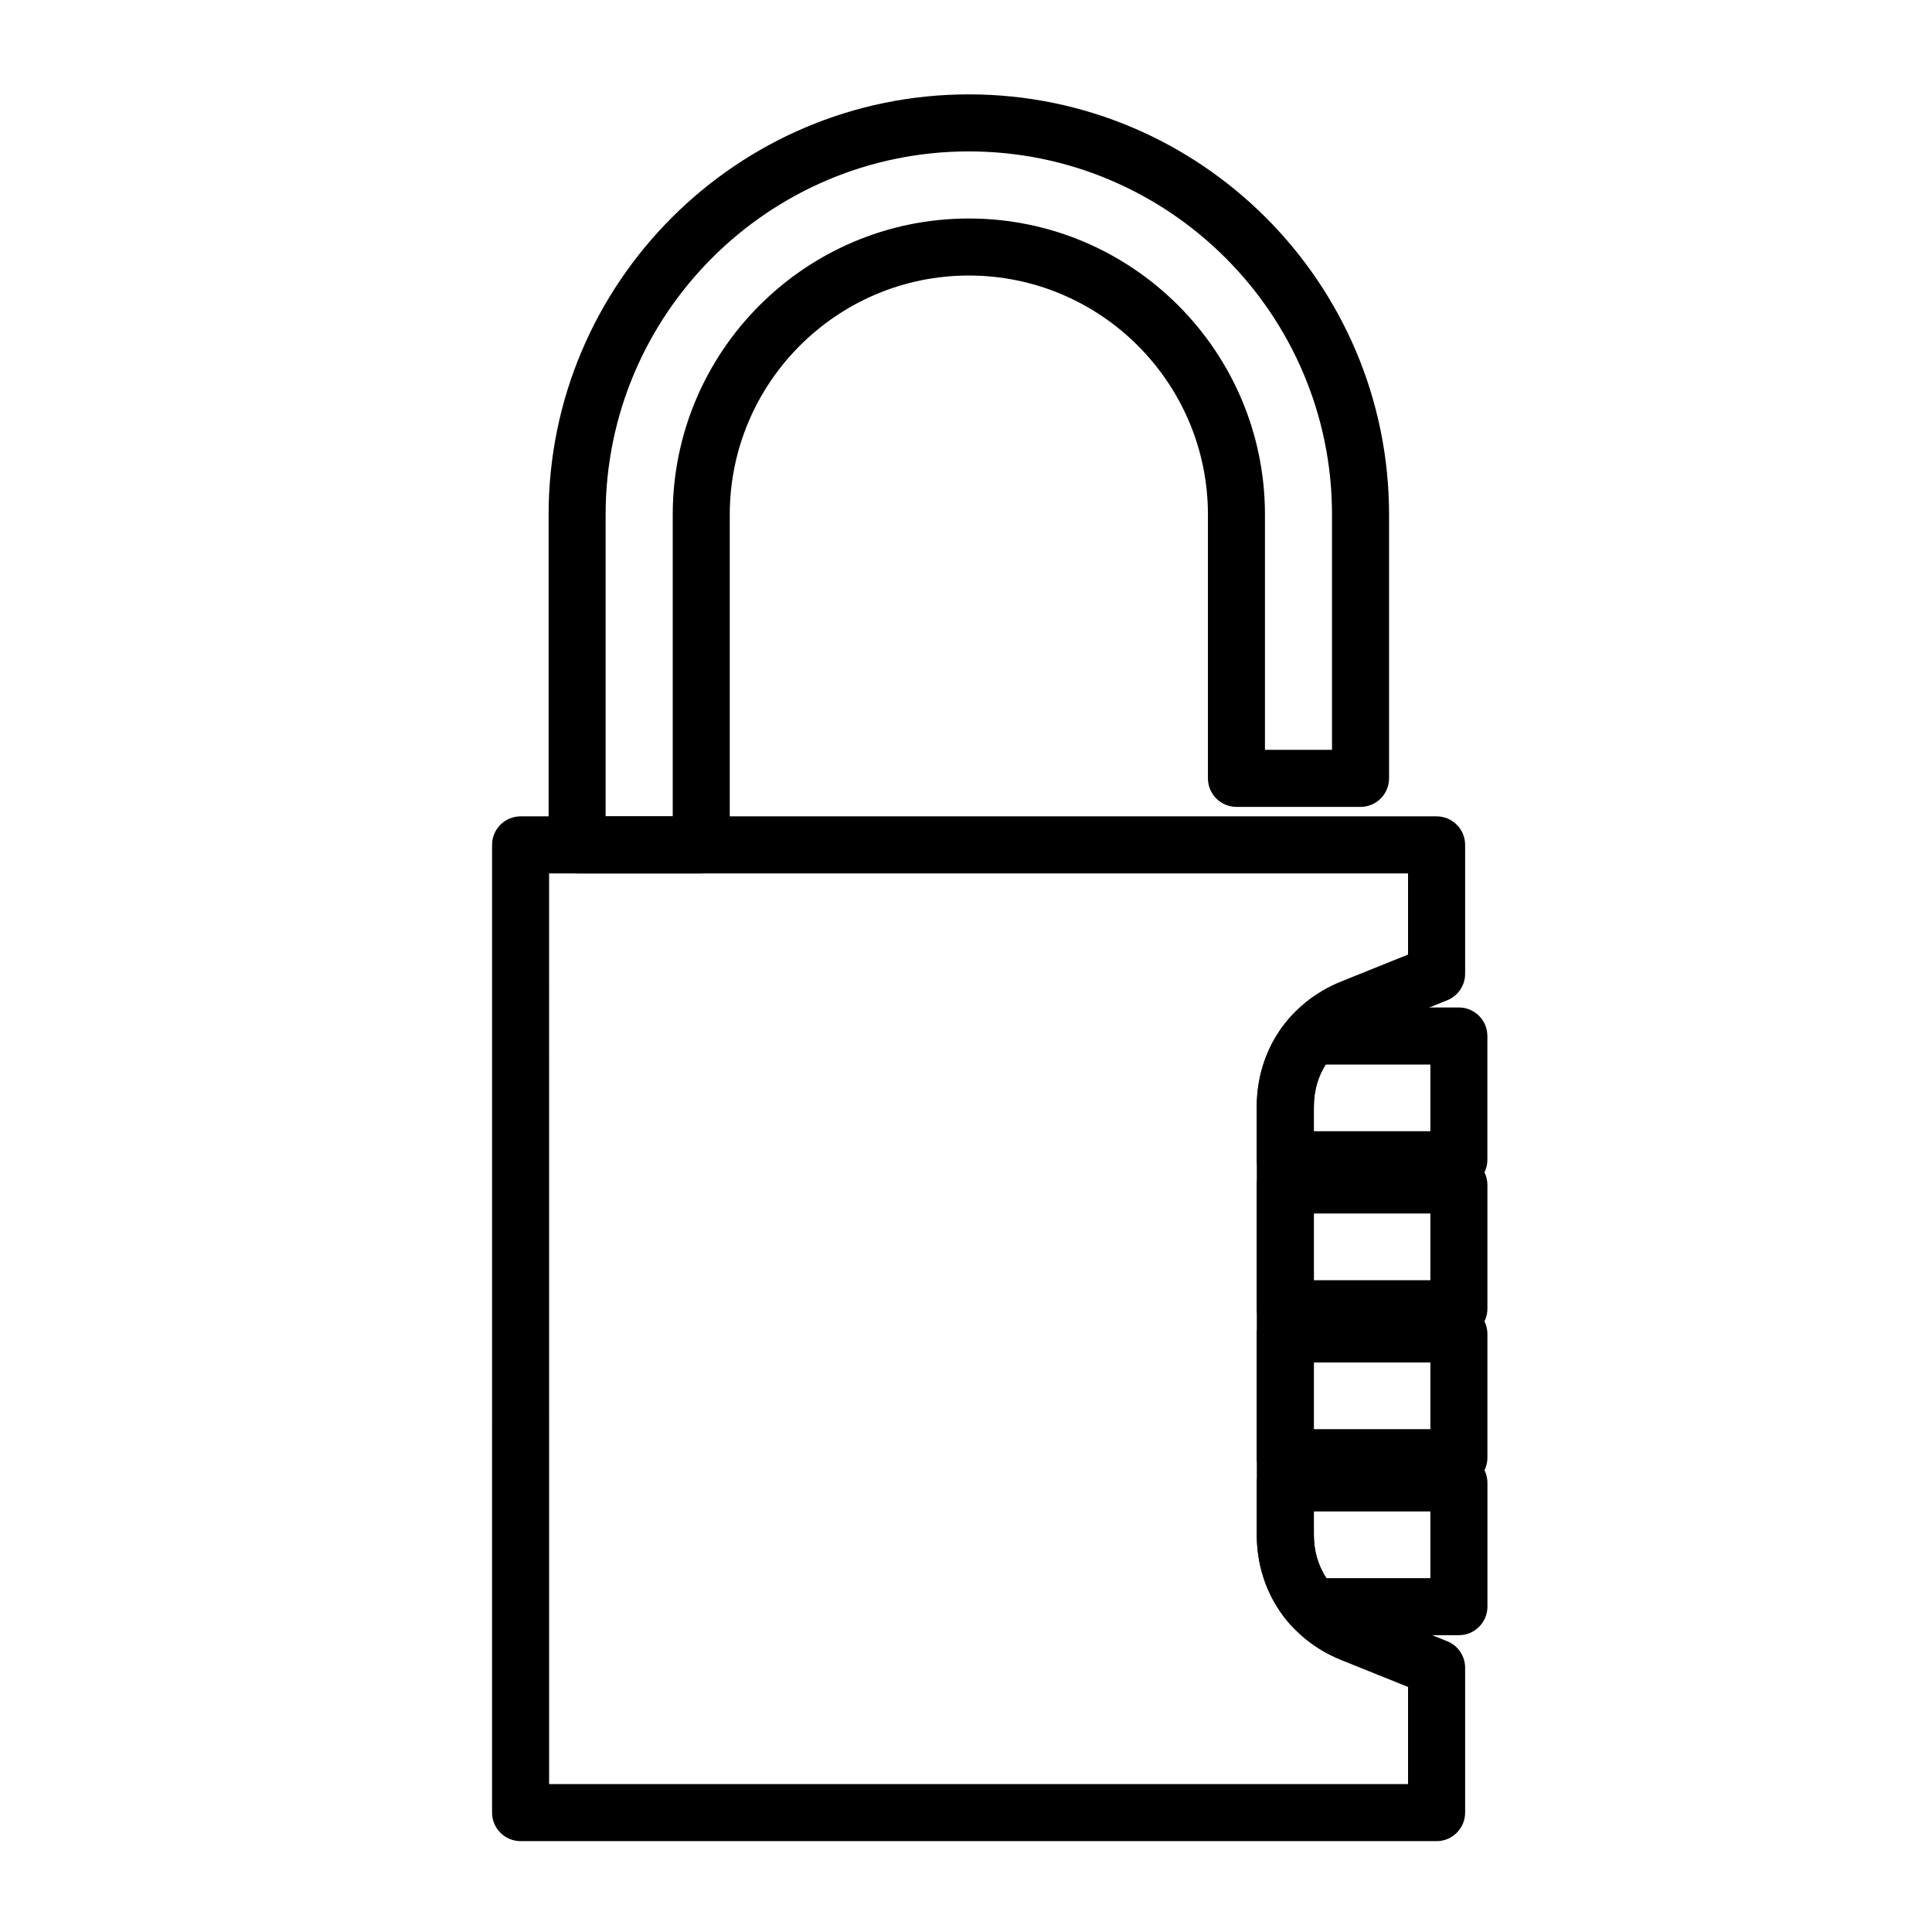
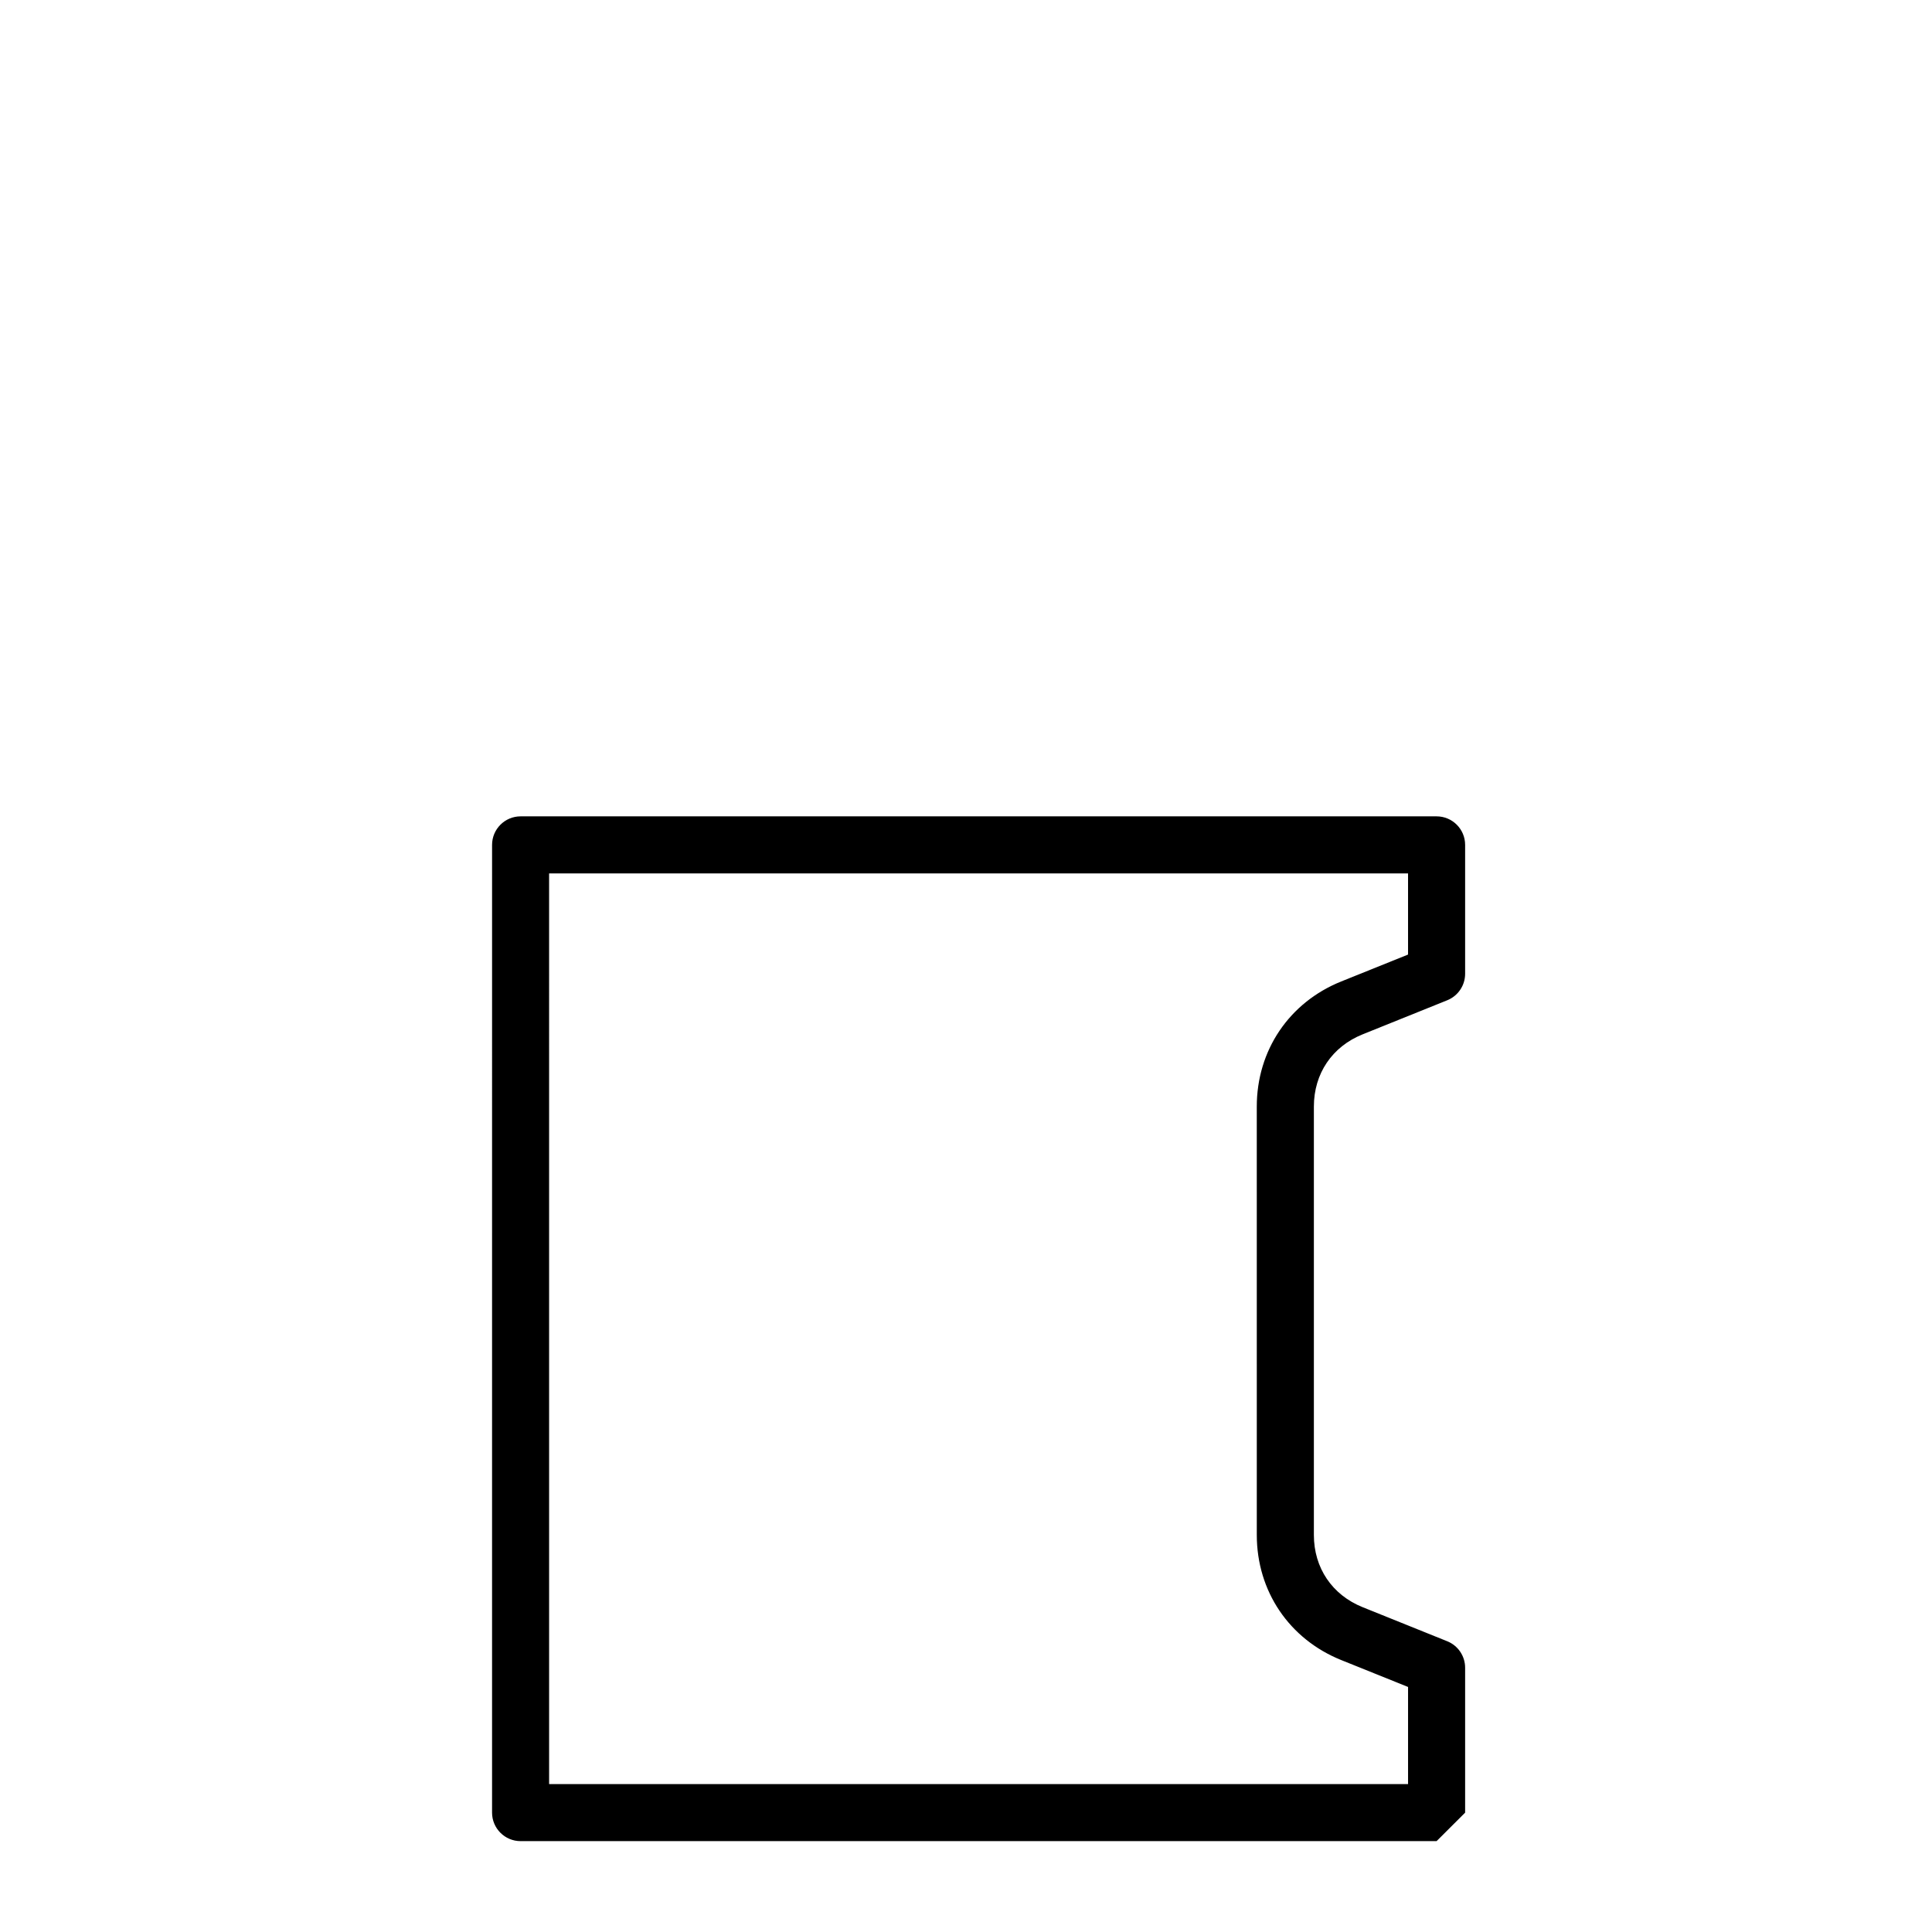
<svg xmlns="http://www.w3.org/2000/svg" fill="#000000" width="800px" height="800px" version="1.1" viewBox="144 144 512 512">
  <g>
-     <path d="m524.71 631.92h-242.75c-4.172 0-7.559-3.387-7.559-7.559l0.004-256.46c0-4.172 3.387-7.559 7.559-7.559h242.75c4.172 0 7.559 3.387 7.559 7.559v34.164c0 3.082-1.875 5.859-4.731 7.012l-22.434 9.035c-8.086 3.254-12.918 10.41-12.918 19.133v113.54c0 8.723 4.832 15.875 12.918 19.133l22.434 9.035c2.856 1.152 4.731 3.926 4.731 7.012v38.406c-0.004 4.164-3.391 7.551-7.562 7.551zm-235.19-15.113h227.63v-25.746l-17.703-7.125c-13.805-5.562-22.383-18.27-22.383-33.156l-0.004-113.53c0-14.887 8.578-27.598 22.383-33.156l17.703-7.125v-21.508h-227.63z" />
-     <path d="m530.62 537.86h-46.004c-4.172 0-7.559-3.387-7.559-7.559v-32.789c0-4.172 3.387-7.559 7.559-7.559h46.004c4.172 0 7.559 3.387 7.559 7.559v32.789c0 4.172-3.387 7.559-7.559 7.559zm-38.445-15.113h30.887v-17.672h-30.887z" />
-     <path d="m530.62 498.39h-46.004c-4.172 0-7.559-3.387-7.559-7.559v-32.797c0-4.172 3.387-7.559 7.559-7.559h46.004c4.172 0 7.559 3.387 7.559 7.559v32.797c0 4.172-3.387 7.559-7.559 7.559zm-38.445-15.113h30.887v-17.684h-30.887z" />
-     <path d="m530.62 458.9h-46.004c-4.172 0-7.559-3.387-7.559-7.559v-14.102c0-8.871 3.168-17.301 8.922-23.73 1.43-1.598 3.477-2.516 5.629-2.516h39.004c4.172 0 7.559 3.387 7.559 7.559v32.789c0.008 4.18-3.379 7.559-7.551 7.559zm-38.445-15.113h30.887v-17.672h-27.734c-2.07 3.234-3.152 7.027-3.152 11.129z" />
-     <path d="m530.62 577.34h-38.758c-2.121 0-4.141-0.891-5.57-2.449-5.949-6.5-9.227-15.059-9.227-24.117v-13.785c0-4.172 3.387-7.559 7.559-7.559h46.004c4.172 0 7.559 3.387 7.559 7.559v32.797c-0.008 4.168-3.394 7.555-7.566 7.555zm-35.105-15.113h27.547v-17.684h-30.887v6.227c0 4.246 1.145 8.152 3.34 11.457z" />
-     <path d="m329.84 375.46h-32.895c-4.172 0-7.559-3.387-7.559-7.559v-87.523c0-61.41 49.957-111.37 111.37-111.37 61.406 0 111.36 49.957 111.36 111.37v69.895c0 4.172-3.387 7.559-7.559 7.559h-32.883c-4.172 0-7.559-3.387-7.559-7.559v-69.895c0-34.938-28.426-63.359-63.359-63.359-34.934 0-63.359 28.426-63.359 63.359v87.527c-0.004 4.172-3.391 7.555-7.559 7.555zm-25.34-15.113h17.781v-79.969c0-43.273 35.199-78.473 78.473-78.473 43.273 0 78.473 35.199 78.473 78.473v62.336h17.77v-62.336c0-53.078-43.172-96.254-96.246-96.254-53.078 0-96.254 43.176-96.254 96.254v79.969z" />
+     <path d="m524.71 631.92h-242.75c-4.172 0-7.559-3.387-7.559-7.559l0.004-256.46c0-4.172 3.387-7.559 7.559-7.559h242.75c4.172 0 7.559 3.387 7.559 7.559v34.164c0 3.082-1.875 5.859-4.731 7.012l-22.434 9.035c-8.086 3.254-12.918 10.41-12.918 19.133v113.54c0 8.723 4.832 15.875 12.918 19.133l22.434 9.035c2.856 1.152 4.731 3.926 4.731 7.012v38.406zm-235.19-15.113h227.63v-25.746l-17.703-7.125c-13.805-5.562-22.383-18.27-22.383-33.156l-0.004-113.53c0-14.887 8.578-27.598 22.383-33.156l17.703-7.125v-21.508h-227.63z" />
  </g>
</svg>